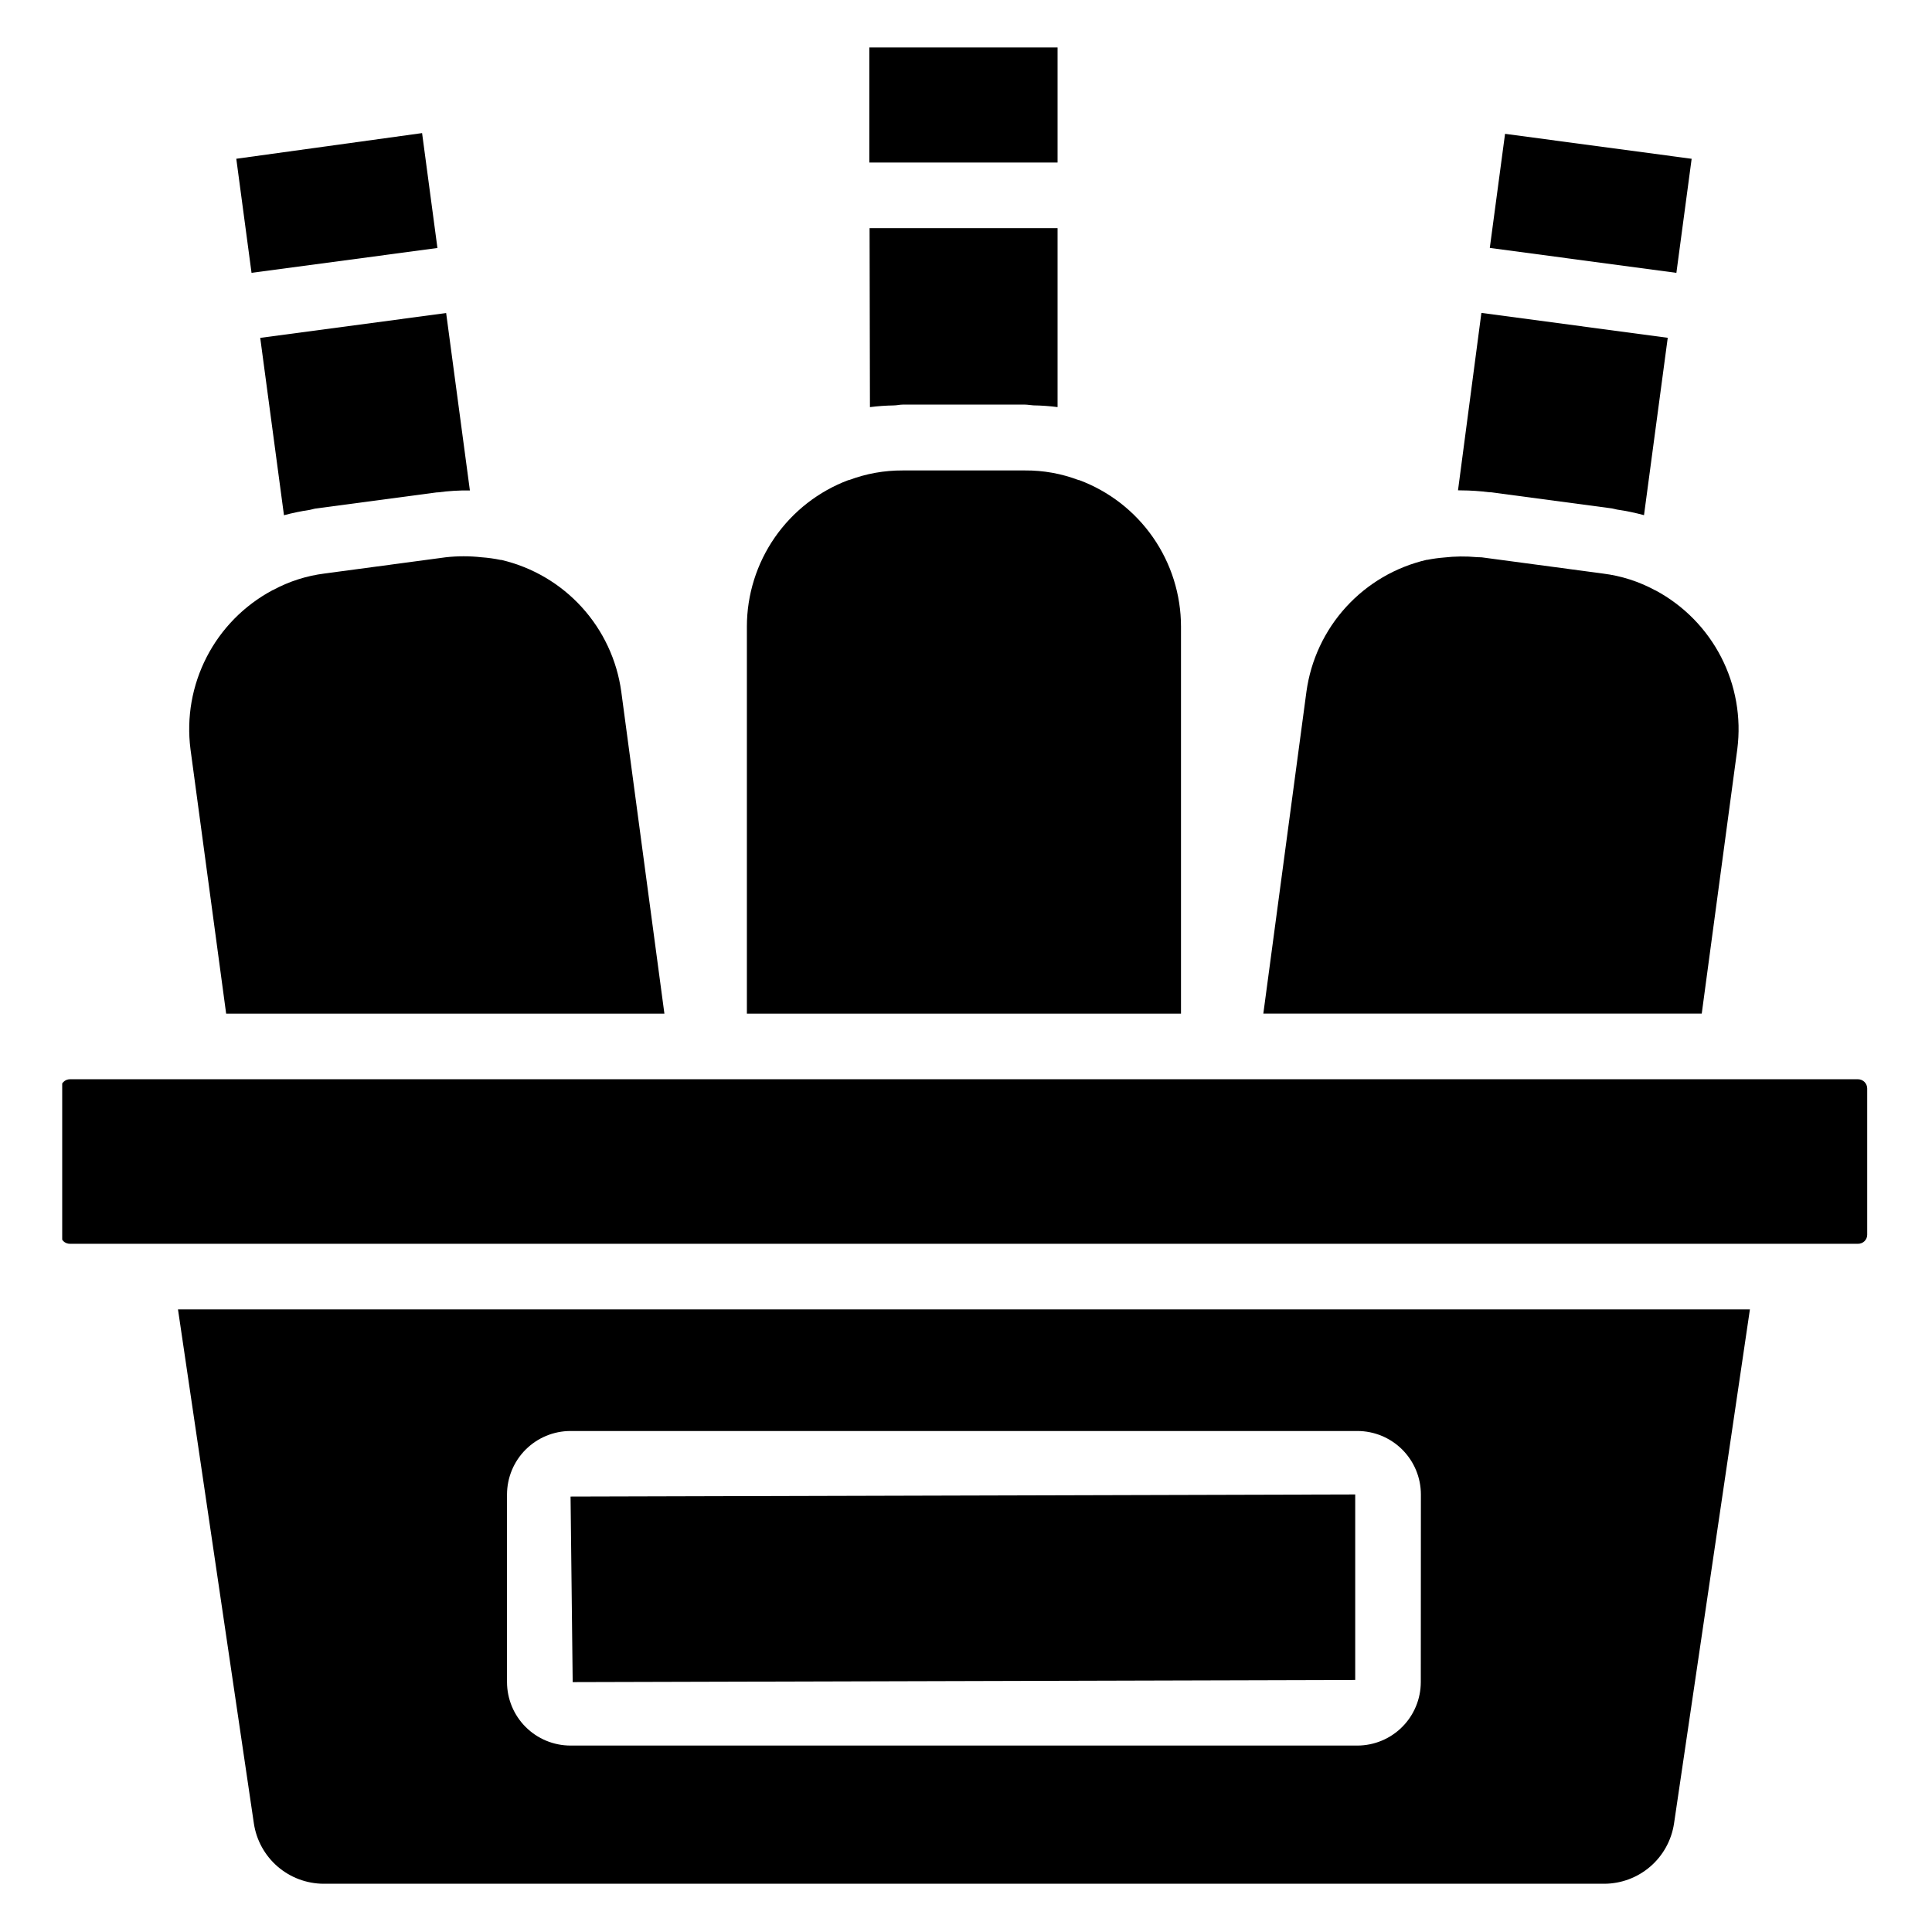
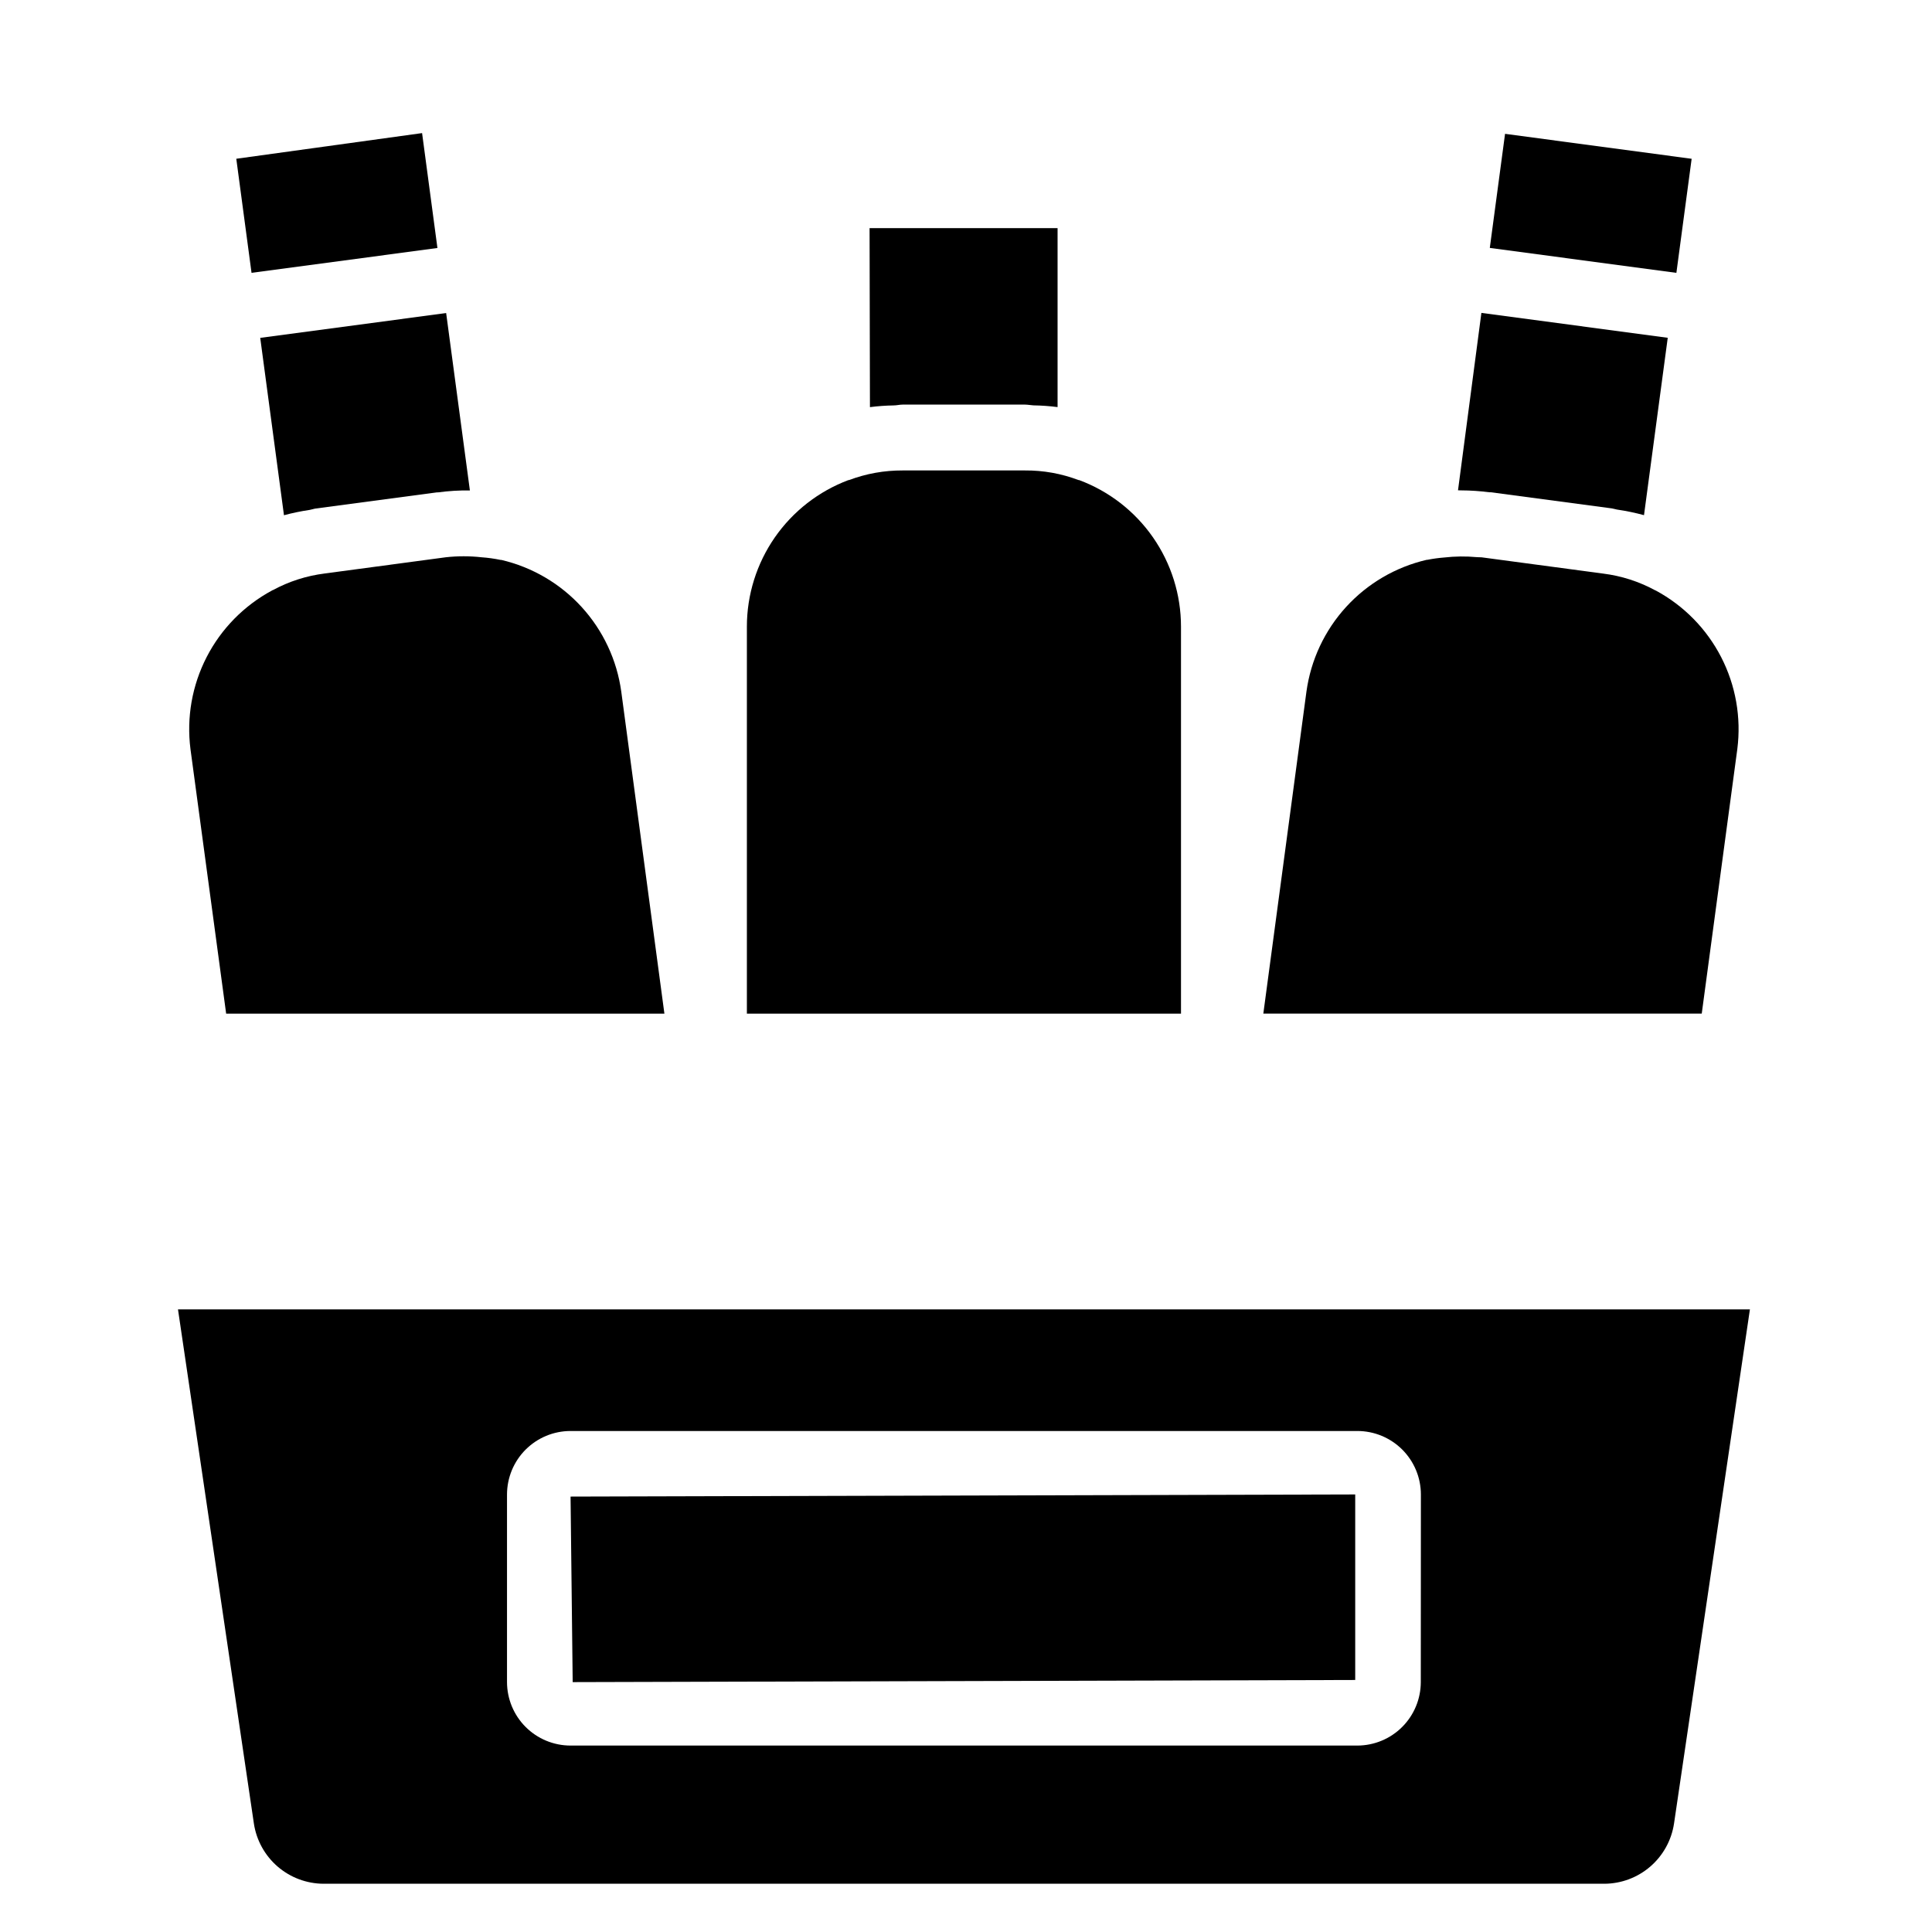
<svg xmlns="http://www.w3.org/2000/svg" width="1080" viewBox="0 0 810 810" height="1080" preserveAspectRatio="xMidYMid meet">
  <defs>
    <clipPath id="576888da99">
      <path d="M 364 19.328 L 444 19.328 L 444 69 L 364 69 Z M 364 19.328 " clip-rule="nonzero" />
    </clipPath>
    <clipPath id="12d06e253b">
      <path d="M 26.078 452 L 783 452 L 783 522 L 26.078 522 Z M 26.078 452 " clip-rule="nonzero" />
    </clipPath>
  </defs>
  <rect x="-81" width="972" fill="#ffffff" y="-81" height="972" fill-opacity="1" />
-   <rect x="-81" width="972" fill="#ffffff" y="-81" height="972" fill-opacity="1" />
  <g clip-path="url(#576888da99)">
-     <path fill="#000000" d="M 364.465 19.891 L 443.391 19.891 L 443.391 68.145 L 364.465 68.145 Z M 364.465 19.891 " fill-opacity="1" fill-rule="nonzero" />
-   </g>
+     </g>
  <path fill="#000000" d="M 240.102 705.234 L 568.18 704.34 L 568.18 626.555 L 239.211 627.449 Z M 240.102 705.234 " fill-opacity="1" fill-rule="nonzero" />
  <g clip-path="url(#12d06e253b)">
-     <path fill="#000000" d="M 782.836 517.629 L 782.836 456.328 C 782.832 455.82 782.73 455.332 782.531 454.863 C 782.336 454.395 782.055 453.977 781.695 453.617 C 781.336 453.258 780.922 452.98 780.453 452.781 C 779.984 452.586 779.496 452.484 778.988 452.48 L 29.297 452.48 C 28.785 452.484 28.297 452.586 27.828 452.781 C 27.359 452.98 26.945 453.258 26.586 453.617 C 26.227 453.977 25.945 454.395 25.75 454.863 C 25.551 455.332 25.453 455.82 25.445 456.328 L 25.445 517.629 C 25.445 517.883 25.469 518.133 25.516 518.383 C 25.562 518.629 25.637 518.871 25.73 519.105 C 25.828 519.34 25.945 519.562 26.086 519.773 C 26.227 519.984 26.387 520.176 26.566 520.355 C 26.746 520.535 26.941 520.691 27.152 520.832 C 27.363 520.973 27.586 521.09 27.82 521.184 C 28.055 521.281 28.293 521.352 28.543 521.398 C 28.793 521.445 29.043 521.469 29.297 521.465 L 778.988 521.465 C 779.238 521.469 779.488 521.445 779.738 521.398 C 779.988 521.352 780.23 521.281 780.461 521.184 C 780.695 521.09 780.918 520.973 781.129 520.832 C 781.34 520.691 781.535 520.535 781.715 520.355 C 781.895 520.176 782.055 519.98 782.195 519.773 C 782.336 519.562 782.453 519.34 782.551 519.105 C 782.645 518.871 782.719 518.629 782.766 518.383 C 782.816 518.133 782.836 517.883 782.836 517.629 Z M 782.836 517.629 " fill-opacity="1" fill-rule="nonzero" />
-   </g>
+     </g>
  <path fill="#000000" d="M 374.625 169.977 C 375.902 169.977 377.152 169.633 378.434 169.633 L 429.711 169.633 C 430.922 169.633 432.062 169.891 433.258 169.949 C 436.648 170 440.027 170.246 443.391 170.676 L 443.391 95.641 L 364.574 95.641 L 364.727 170.691 C 368.012 170.27 371.312 170.031 374.625 169.977 Z M 374.625 169.977 " fill-opacity="1" fill-rule="nonzero" />
  <path fill="#000000" d="M 701.836 764.57 L 733.66 548.961 L 74.621 548.961 L 106.449 764.57 C 106.578 765.434 106.75 766.293 106.957 767.141 C 107.164 767.992 107.41 768.832 107.691 769.66 C 107.973 770.488 108.289 771.301 108.645 772.102 C 109 772.902 109.387 773.684 109.812 774.453 C 110.234 775.219 110.691 775.961 111.18 776.688 C 111.668 777.414 112.188 778.117 112.742 778.797 C 113.293 779.477 113.871 780.129 114.48 780.758 C 115.09 781.387 115.727 781.984 116.387 782.559 C 117.051 783.129 117.738 783.672 118.449 784.18 C 119.156 784.691 119.891 785.172 120.641 785.617 C 121.395 786.062 122.164 786.477 122.953 786.855 C 123.742 787.234 124.547 787.574 125.367 787.883 C 126.188 788.191 127.02 788.461 127.859 788.691 C 128.703 788.926 129.555 789.121 130.418 789.281 C 131.277 789.438 132.145 789.559 133.016 789.641 C 133.887 789.723 134.758 789.766 135.633 789.77 L 672.648 789.77 C 673.523 789.766 674.395 789.723 675.266 789.641 C 676.137 789.559 677.004 789.438 677.863 789.281 C 678.727 789.121 679.578 788.926 680.422 788.695 C 681.266 788.461 682.094 788.191 682.914 787.883 C 683.734 787.574 684.539 787.234 685.328 786.855 C 686.117 786.477 686.887 786.062 687.641 785.617 C 688.395 785.172 689.125 784.691 689.836 784.18 C 690.543 783.672 691.23 783.129 691.895 782.559 C 692.555 781.984 693.191 781.387 693.801 780.758 C 694.41 780.129 694.988 779.477 695.543 778.797 C 696.094 778.117 696.613 777.414 697.102 776.688 C 697.59 775.961 698.047 775.219 698.473 774.453 C 698.895 773.684 699.281 772.902 699.637 772.102 C 699.992 771.301 700.309 770.488 700.59 769.66 C 700.871 768.832 701.117 767.992 701.324 767.141 C 701.531 766.293 701.703 765.434 701.836 764.57 Z M 595.676 705.234 C 595.672 706.102 595.629 706.973 595.543 707.836 C 595.457 708.703 595.328 709.562 595.156 710.414 C 594.988 711.27 594.773 712.109 594.523 712.941 C 594.27 713.777 593.977 714.594 593.641 715.398 C 593.309 716.199 592.938 716.988 592.527 717.754 C 592.117 718.52 591.672 719.266 591.188 719.988 C 590.703 720.715 590.188 721.41 589.637 722.086 C 589.082 722.758 588.5 723.402 587.887 724.016 C 587.27 724.633 586.629 725.219 585.957 725.77 C 585.285 726.32 584.586 726.84 583.863 727.324 C 583.141 727.809 582.395 728.258 581.629 728.668 C 580.863 729.078 580.078 729.453 579.273 729.789 C 578.473 730.121 577.652 730.418 576.82 730.672 C 575.988 730.926 575.148 731.137 574.293 731.309 C 573.441 731.48 572.582 731.613 571.719 731.699 C 570.852 731.789 569.984 731.832 569.113 731.836 L 239.168 731.836 C 238.297 731.832 237.43 731.789 236.562 731.703 C 235.695 731.617 234.836 731.488 233.98 731.316 C 233.129 731.145 232.285 730.934 231.449 730.68 C 230.617 730.426 229.797 730.133 228.996 729.801 C 228.191 729.465 227.402 729.094 226.637 728.684 C 225.867 728.27 225.121 727.824 224.398 727.34 C 223.676 726.855 222.977 726.336 222.305 725.785 C 221.629 725.23 220.984 724.648 220.371 724.031 C 219.754 723.414 219.168 722.77 218.617 722.098 C 218.066 721.426 217.547 720.727 217.062 720.004 C 216.578 719.277 216.129 718.531 215.719 717.766 C 215.309 716.996 214.938 716.211 214.602 715.406 C 214.27 714.602 213.973 713.785 213.723 712.949 C 213.469 712.117 213.254 711.273 213.086 710.422 C 212.914 709.566 212.785 708.707 212.699 707.84 C 212.613 706.973 212.566 706.105 212.566 705.234 L 212.566 626.555 C 212.566 625.684 212.613 624.816 212.699 623.949 C 212.785 623.082 212.914 622.223 213.086 621.367 C 213.254 620.512 213.469 619.668 213.723 618.836 C 213.977 618.004 214.27 617.184 214.602 616.379 C 214.938 615.574 215.309 614.789 215.719 614.023 C 216.129 613.254 216.578 612.508 217.062 611.785 C 217.547 611.062 218.066 610.363 218.617 609.688 C 219.168 609.016 219.754 608.371 220.371 607.754 C 220.984 607.141 221.629 606.555 222.305 606.004 C 222.977 605.449 223.676 604.934 224.398 604.449 C 225.121 603.965 225.867 603.516 226.637 603.105 C 227.402 602.695 228.191 602.32 228.996 601.988 C 229.797 601.652 230.617 601.359 231.449 601.105 C 232.285 600.852 233.129 600.641 233.98 600.469 C 234.836 600.301 235.695 600.172 236.562 600.082 C 237.43 599.996 238.297 599.953 239.168 599.953 L 569.113 599.953 C 569.984 599.953 570.852 599.996 571.719 600.082 C 572.586 600.172 573.445 600.301 574.301 600.469 C 575.156 600.641 576 600.852 576.832 601.105 C 577.664 601.359 578.484 601.656 579.289 601.988 C 580.09 602.32 580.879 602.695 581.645 603.105 C 582.414 603.516 583.16 603.965 583.883 604.449 C 584.605 604.934 585.305 605.449 585.98 606.004 C 586.652 606.555 587.297 607.141 587.914 607.754 C 588.527 608.371 589.113 609.016 589.664 609.688 C 590.219 610.363 590.734 611.062 591.219 611.785 C 591.703 612.508 592.152 613.254 592.562 614.023 C 592.973 614.789 593.348 615.578 593.68 616.379 C 594.012 617.184 594.309 618.004 594.562 618.836 C 594.812 619.668 595.027 620.512 595.199 621.367 C 595.367 622.223 595.496 623.082 595.582 623.949 C 595.672 624.816 595.715 625.684 595.715 626.555 Z M 595.676 705.234 " fill-opacity="1" fill-rule="nonzero" />
  <path fill="#000000" d="M 355.75 201.266 C 354.195 201.848 352.668 202.484 351.164 203.184 C 349.66 203.879 348.188 204.633 346.738 205.441 C 345.293 206.25 343.879 207.113 342.496 208.031 C 341.117 208.945 339.77 209.914 338.461 210.93 C 337.152 211.949 335.887 213.016 334.66 214.129 C 333.43 215.242 332.246 216.402 331.109 217.605 C 329.969 218.809 328.875 220.055 327.832 221.34 C 326.785 222.625 325.789 223.949 324.844 225.312 C 323.898 226.676 323.008 228.07 322.168 229.5 C 321.328 230.93 320.547 232.387 319.816 233.875 C 319.086 235.363 318.418 236.879 317.801 238.418 C 317.188 239.957 316.633 241.52 316.137 243.102 C 315.641 244.684 315.207 246.281 314.832 247.895 C 314.457 249.508 314.145 251.137 313.891 252.773 C 313.641 254.414 313.449 256.059 313.324 257.711 C 313.195 259.363 313.133 261.02 313.133 262.676 L 313.133 424.984 L 495.137 424.984 L 495.137 262.676 C 495.137 261.02 495.07 259.363 494.945 257.707 C 494.816 256.055 494.629 254.406 494.375 252.77 C 494.121 251.129 493.809 249.5 493.434 247.887 C 493.059 246.27 492.621 244.672 492.125 243.086 C 491.629 241.504 491.07 239.945 490.457 238.402 C 489.84 236.863 489.168 235.348 488.438 233.859 C 487.707 232.371 486.922 230.91 486.078 229.48 C 485.238 228.051 484.344 226.656 483.398 225.293 C 482.449 223.934 481.453 222.609 480.406 221.32 C 479.359 220.035 478.262 218.793 477.121 217.59 C 475.98 216.387 474.793 215.227 473.562 214.113 C 472.332 213 471.062 211.938 469.754 210.918 C 468.441 209.902 467.094 208.938 465.711 208.023 C 464.328 207.109 462.91 206.25 461.461 205.441 C 460.012 204.633 458.535 203.883 457.027 203.188 C 455.523 202.492 453.992 201.855 452.438 201.277 L 452.203 201.277 C 444.945 198.531 437.434 197.184 429.672 197.238 L 378.488 197.238 C 370.711 197.207 363.18 198.559 355.898 201.293 Z M 355.75 201.266 " fill-opacity="1" fill-rule="nonzero" />
  <path fill="#000000" d="M 624.605 103.938 L 631 56.109 L 709.23 66.574 L 702.832 114.402 Z M 624.605 103.938 " fill-opacity="1" fill-rule="nonzero" />
  <path fill="#000000" d="M 694.219 247.594 C 694.105 247.555 693.996 247.508 693.887 247.457 C 687.059 243.773 679.797 241.445 672.098 240.473 L 621.355 233.684 C 620.625 233.586 619.91 233.684 619.184 233.586 C 614.594 233.164 610.012 233.215 605.434 233.738 C 603.066 233.926 600.715 234.25 598.383 234.715 L 598.121 234.715 C 596.508 235.086 594.91 235.523 593.328 236.02 C 591.746 236.512 590.188 237.066 588.648 237.68 C 587.109 238.293 585.594 238.961 584.105 239.688 C 582.617 240.414 581.156 241.199 579.727 242.035 C 578.297 242.871 576.902 243.762 575.539 244.703 C 574.176 245.645 572.852 246.637 571.562 247.68 C 570.273 248.723 569.027 249.812 567.824 250.949 C 566.617 252.086 565.457 253.266 564.34 254.488 C 563.223 255.715 562.152 256.977 561.133 258.281 C 560.109 259.586 559.141 260.926 558.219 262.305 C 557.301 263.684 556.434 265.094 555.621 266.535 C 554.805 267.98 554.047 269.453 553.344 270.953 C 552.641 272.453 551.996 273.977 551.41 275.527 C 550.82 277.074 550.293 278.645 549.824 280.234 C 549.355 281.824 548.945 283.426 548.598 285.047 C 548.25 286.668 547.961 288.297 547.734 289.938 L 529.656 424.957 L 713.465 424.957 L 728.383 314.012 C 728.59 312.371 728.738 310.723 728.82 309.07 C 728.906 307.418 728.93 305.766 728.891 304.109 C 728.848 302.457 728.746 300.805 728.582 299.16 C 728.422 297.512 728.195 295.875 727.906 294.242 C 727.621 292.613 727.273 290.996 726.863 289.395 C 726.457 287.789 725.988 286.203 725.461 284.637 C 724.934 283.07 724.348 281.523 723.703 280 C 723.059 278.473 722.355 276.977 721.602 275.504 C 720.844 274.035 720.031 272.594 719.168 271.184 C 718.301 269.77 717.383 268.395 716.414 267.055 C 715.445 265.711 714.43 264.41 713.363 263.145 C 712.297 261.879 711.184 260.656 710.023 259.477 C 708.863 258.293 707.664 257.16 706.418 256.066 C 705.176 254.977 703.891 253.934 702.566 252.941 C 701.246 251.945 699.887 251.004 698.492 250.109 C 697.102 249.219 695.676 248.379 694.219 247.594 Z M 694.219 247.594 " fill-opacity="1" fill-rule="nonzero" />
  <path fill="#000000" d="M 612.598 205.594 C 616.523 205.613 620.434 205.871 624.324 206.379 C 624.543 206.379 624.75 206.379 624.957 206.379 L 675.824 213.156 C 676.566 213.266 677.199 213.516 677.941 213.637 C 681.762 214.191 685.531 214.977 689.254 215.988 L 699.207 141.625 L 621.082 131.18 L 611.277 205.566 Z M 612.598 205.594 " fill-opacity="1" fill-rule="nonzero" />
  <path fill="#000000" d="M 79.859 314.094 L 94.816 424.984 L 278.555 424.984 L 260.465 289.938 C 260.238 288.297 259.953 286.668 259.602 285.051 C 259.254 283.434 258.848 281.828 258.379 280.242 C 257.91 278.652 257.379 277.086 256.793 275.539 C 256.207 273.992 255.562 272.469 254.859 270.969 C 254.156 269.469 253.398 268 252.586 266.555 C 251.773 265.113 250.91 263.703 249.988 262.328 C 249.07 260.949 248.102 259.609 247.082 258.309 C 246.062 257.004 244.992 255.738 243.879 254.516 C 242.762 253.293 241.602 252.113 240.398 250.977 C 239.195 249.844 237.949 248.754 236.66 247.711 C 235.375 246.668 234.051 245.676 232.691 244.734 C 231.328 243.793 229.934 242.902 228.508 242.066 C 227.078 241.23 225.621 240.449 224.133 239.719 C 222.645 238.992 221.133 238.324 219.598 237.711 C 218.059 237.098 216.5 236.543 214.922 236.047 C 213.34 235.551 211.746 235.117 210.133 234.742 C 210.031 234.746 209.93 234.746 209.832 234.742 C 207.207 234.195 204.559 233.828 201.883 233.641 C 196.883 233.082 191.887 233.082 186.887 233.641 L 136.172 240.434 C 128.473 241.406 121.211 243.734 114.379 247.418 C 114.297 247.418 114.188 247.418 114.09 247.539 C 112.629 248.324 111.199 249.164 109.801 250.055 C 108.406 250.949 107.043 251.891 105.715 252.887 C 104.387 253.883 103.102 254.926 101.852 256.02 C 100.605 257.109 99.398 258.25 98.238 259.43 C 97.074 260.613 95.957 261.84 94.887 263.105 C 93.816 264.375 92.797 265.68 91.824 267.023 C 90.855 268.367 89.934 269.75 89.066 271.16 C 88.199 272.574 87.387 274.02 86.629 275.496 C 85.871 276.969 85.168 278.473 84.523 280 C 83.875 281.527 83.289 283.078 82.762 284.648 C 82.234 286.223 81.766 287.812 81.355 289.418 C 80.945 291.027 80.598 292.645 80.312 294.281 C 80.027 295.914 79.801 297.555 79.641 299.207 C 79.477 300.855 79.375 302.512 79.34 304.168 C 79.301 305.828 79.324 307.484 79.41 309.141 C 79.5 310.797 79.648 312.449 79.859 314.094 Z M 79.859 314.094 " fill-opacity="1" fill-rule="nonzero" />
  <path fill="#000000" d="M 109.102 141.652 L 119.055 216.016 C 122.613 215.055 126.215 214.309 129.859 213.777 C 130.727 213.625 131.508 213.32 132.375 213.199 L 183.242 206.422 C 183.395 206.422 183.543 206.422 183.711 206.422 C 188.121 205.828 192.555 205.562 197.004 205.621 L 187.051 131.246 Z M 109.102 141.652 " fill-opacity="1" fill-rule="nonzero" />
  <path fill="#000000" d="M 105.457 114.391 L 183.395 103.973 L 176.961 55.801 L 99.066 66.562 Z M 105.457 114.391 " fill-opacity="1" fill-rule="nonzero" />
</svg>